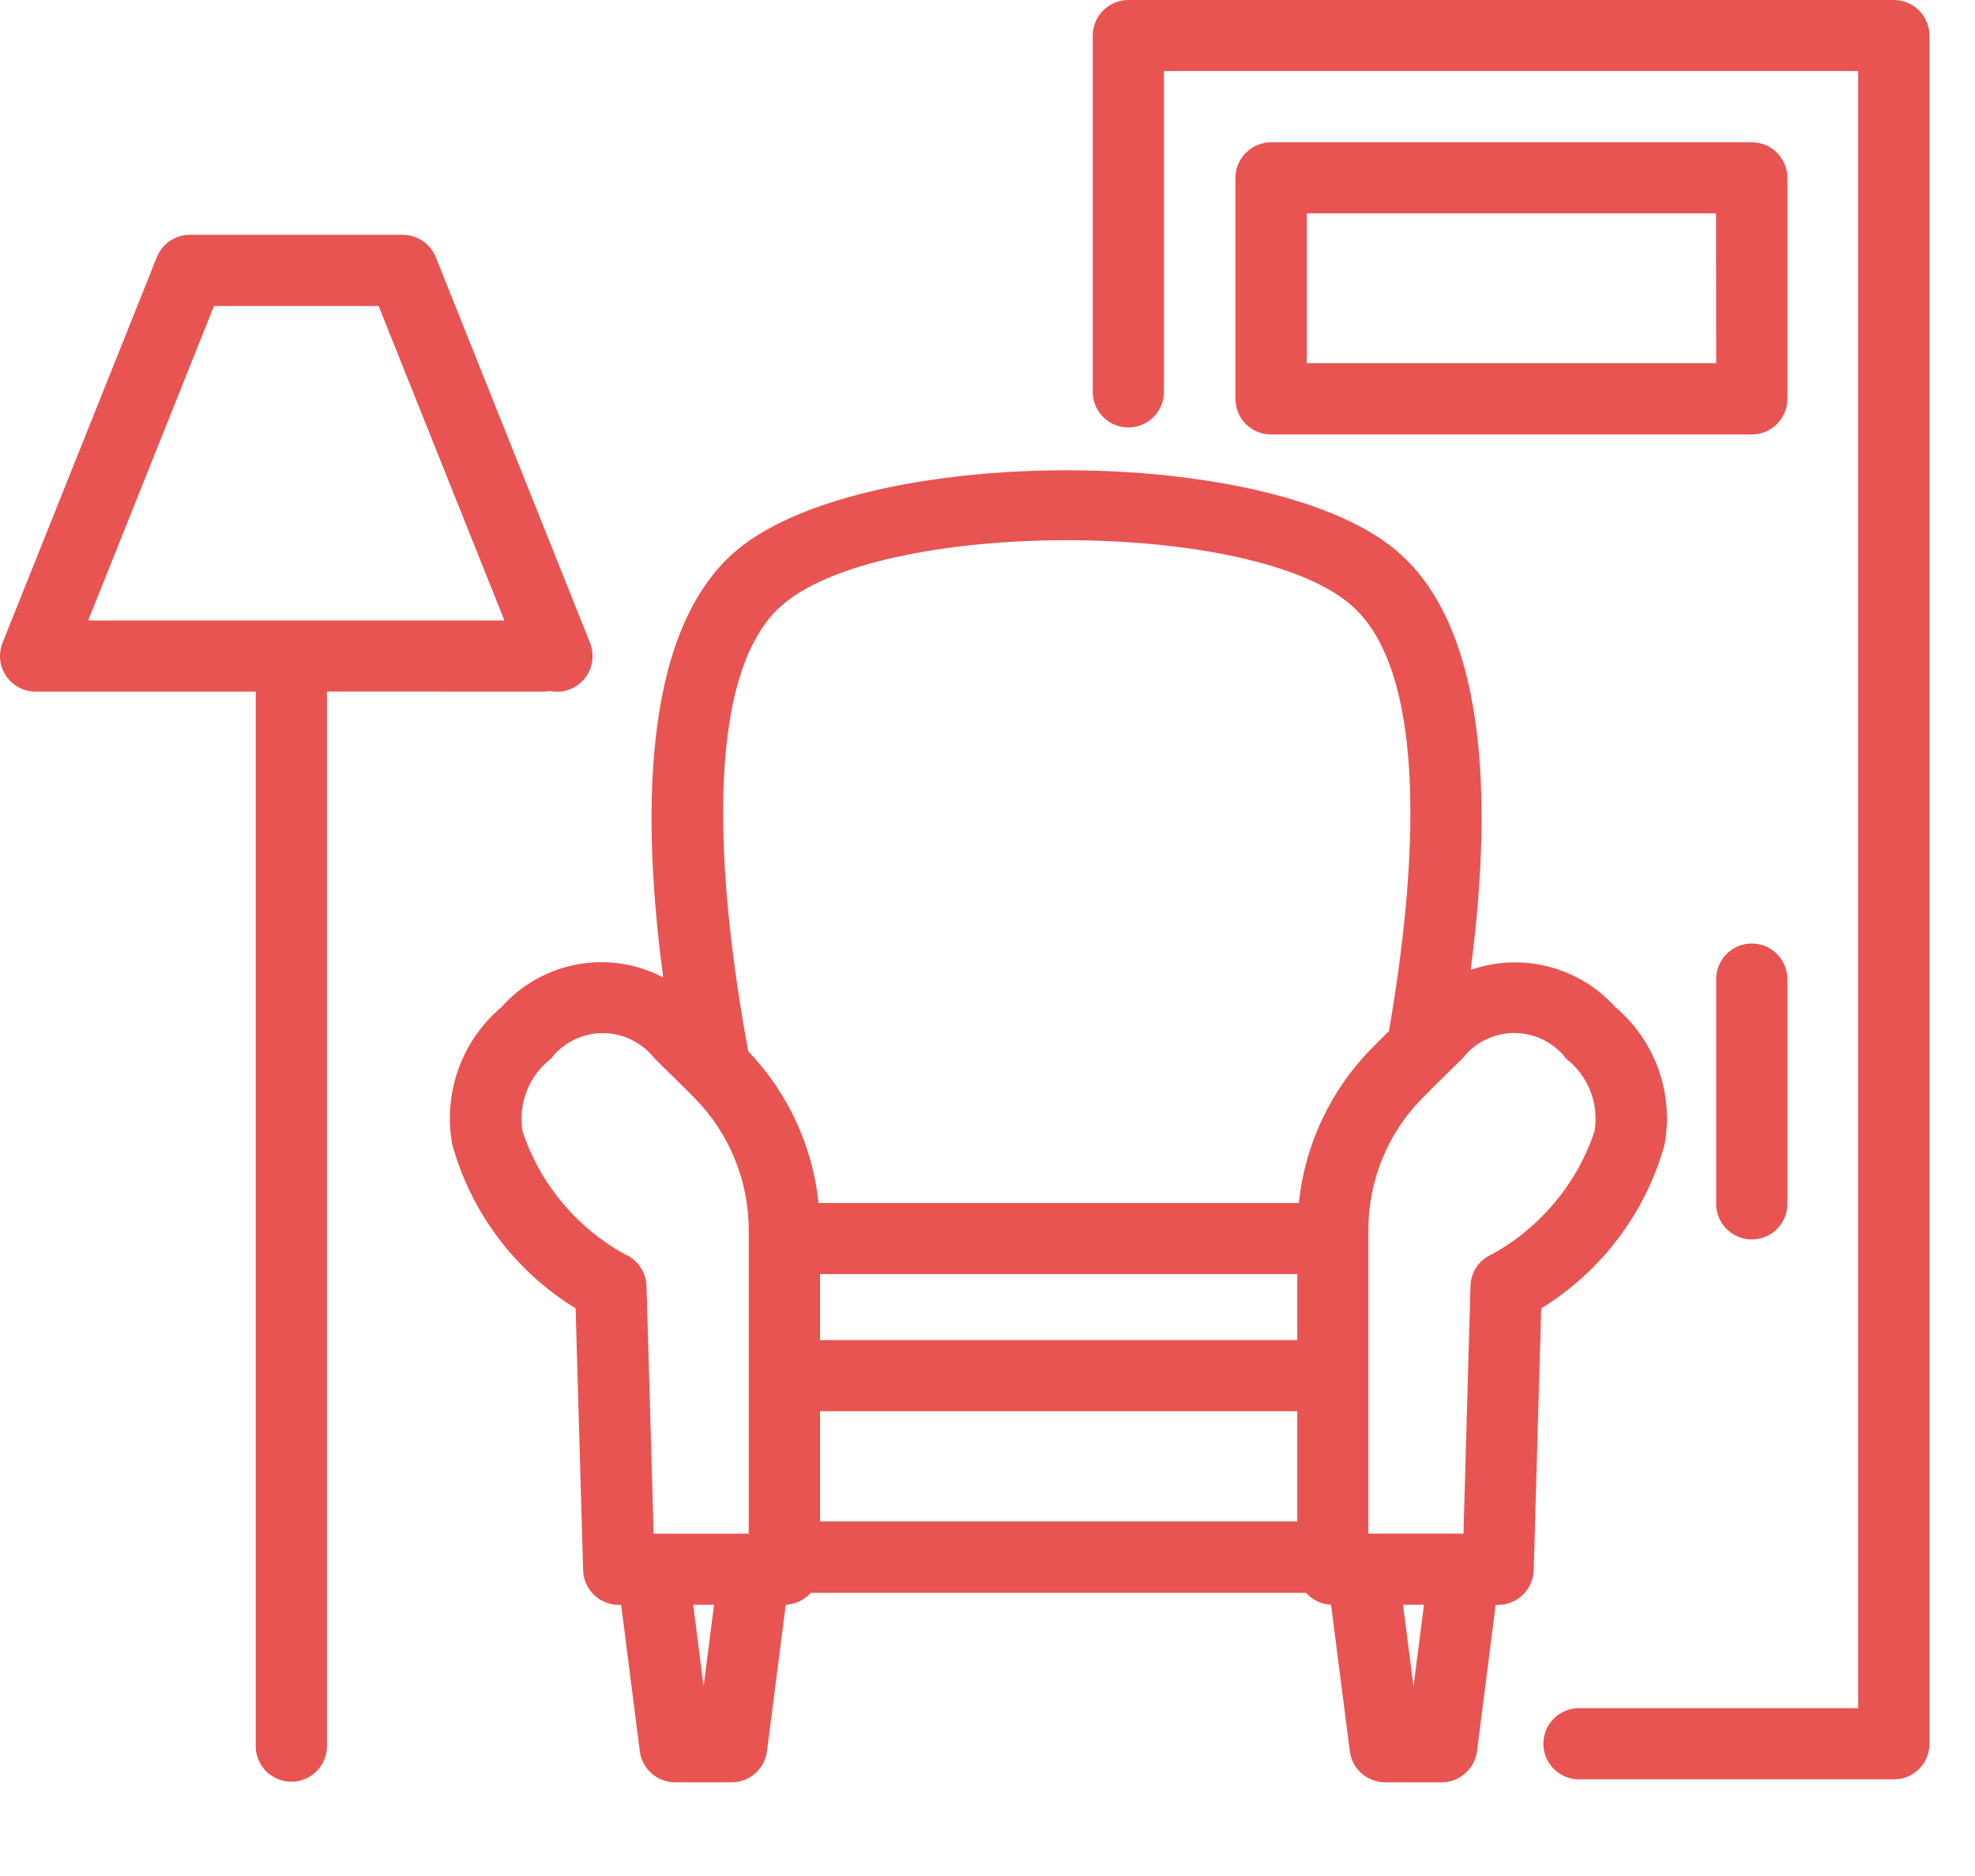
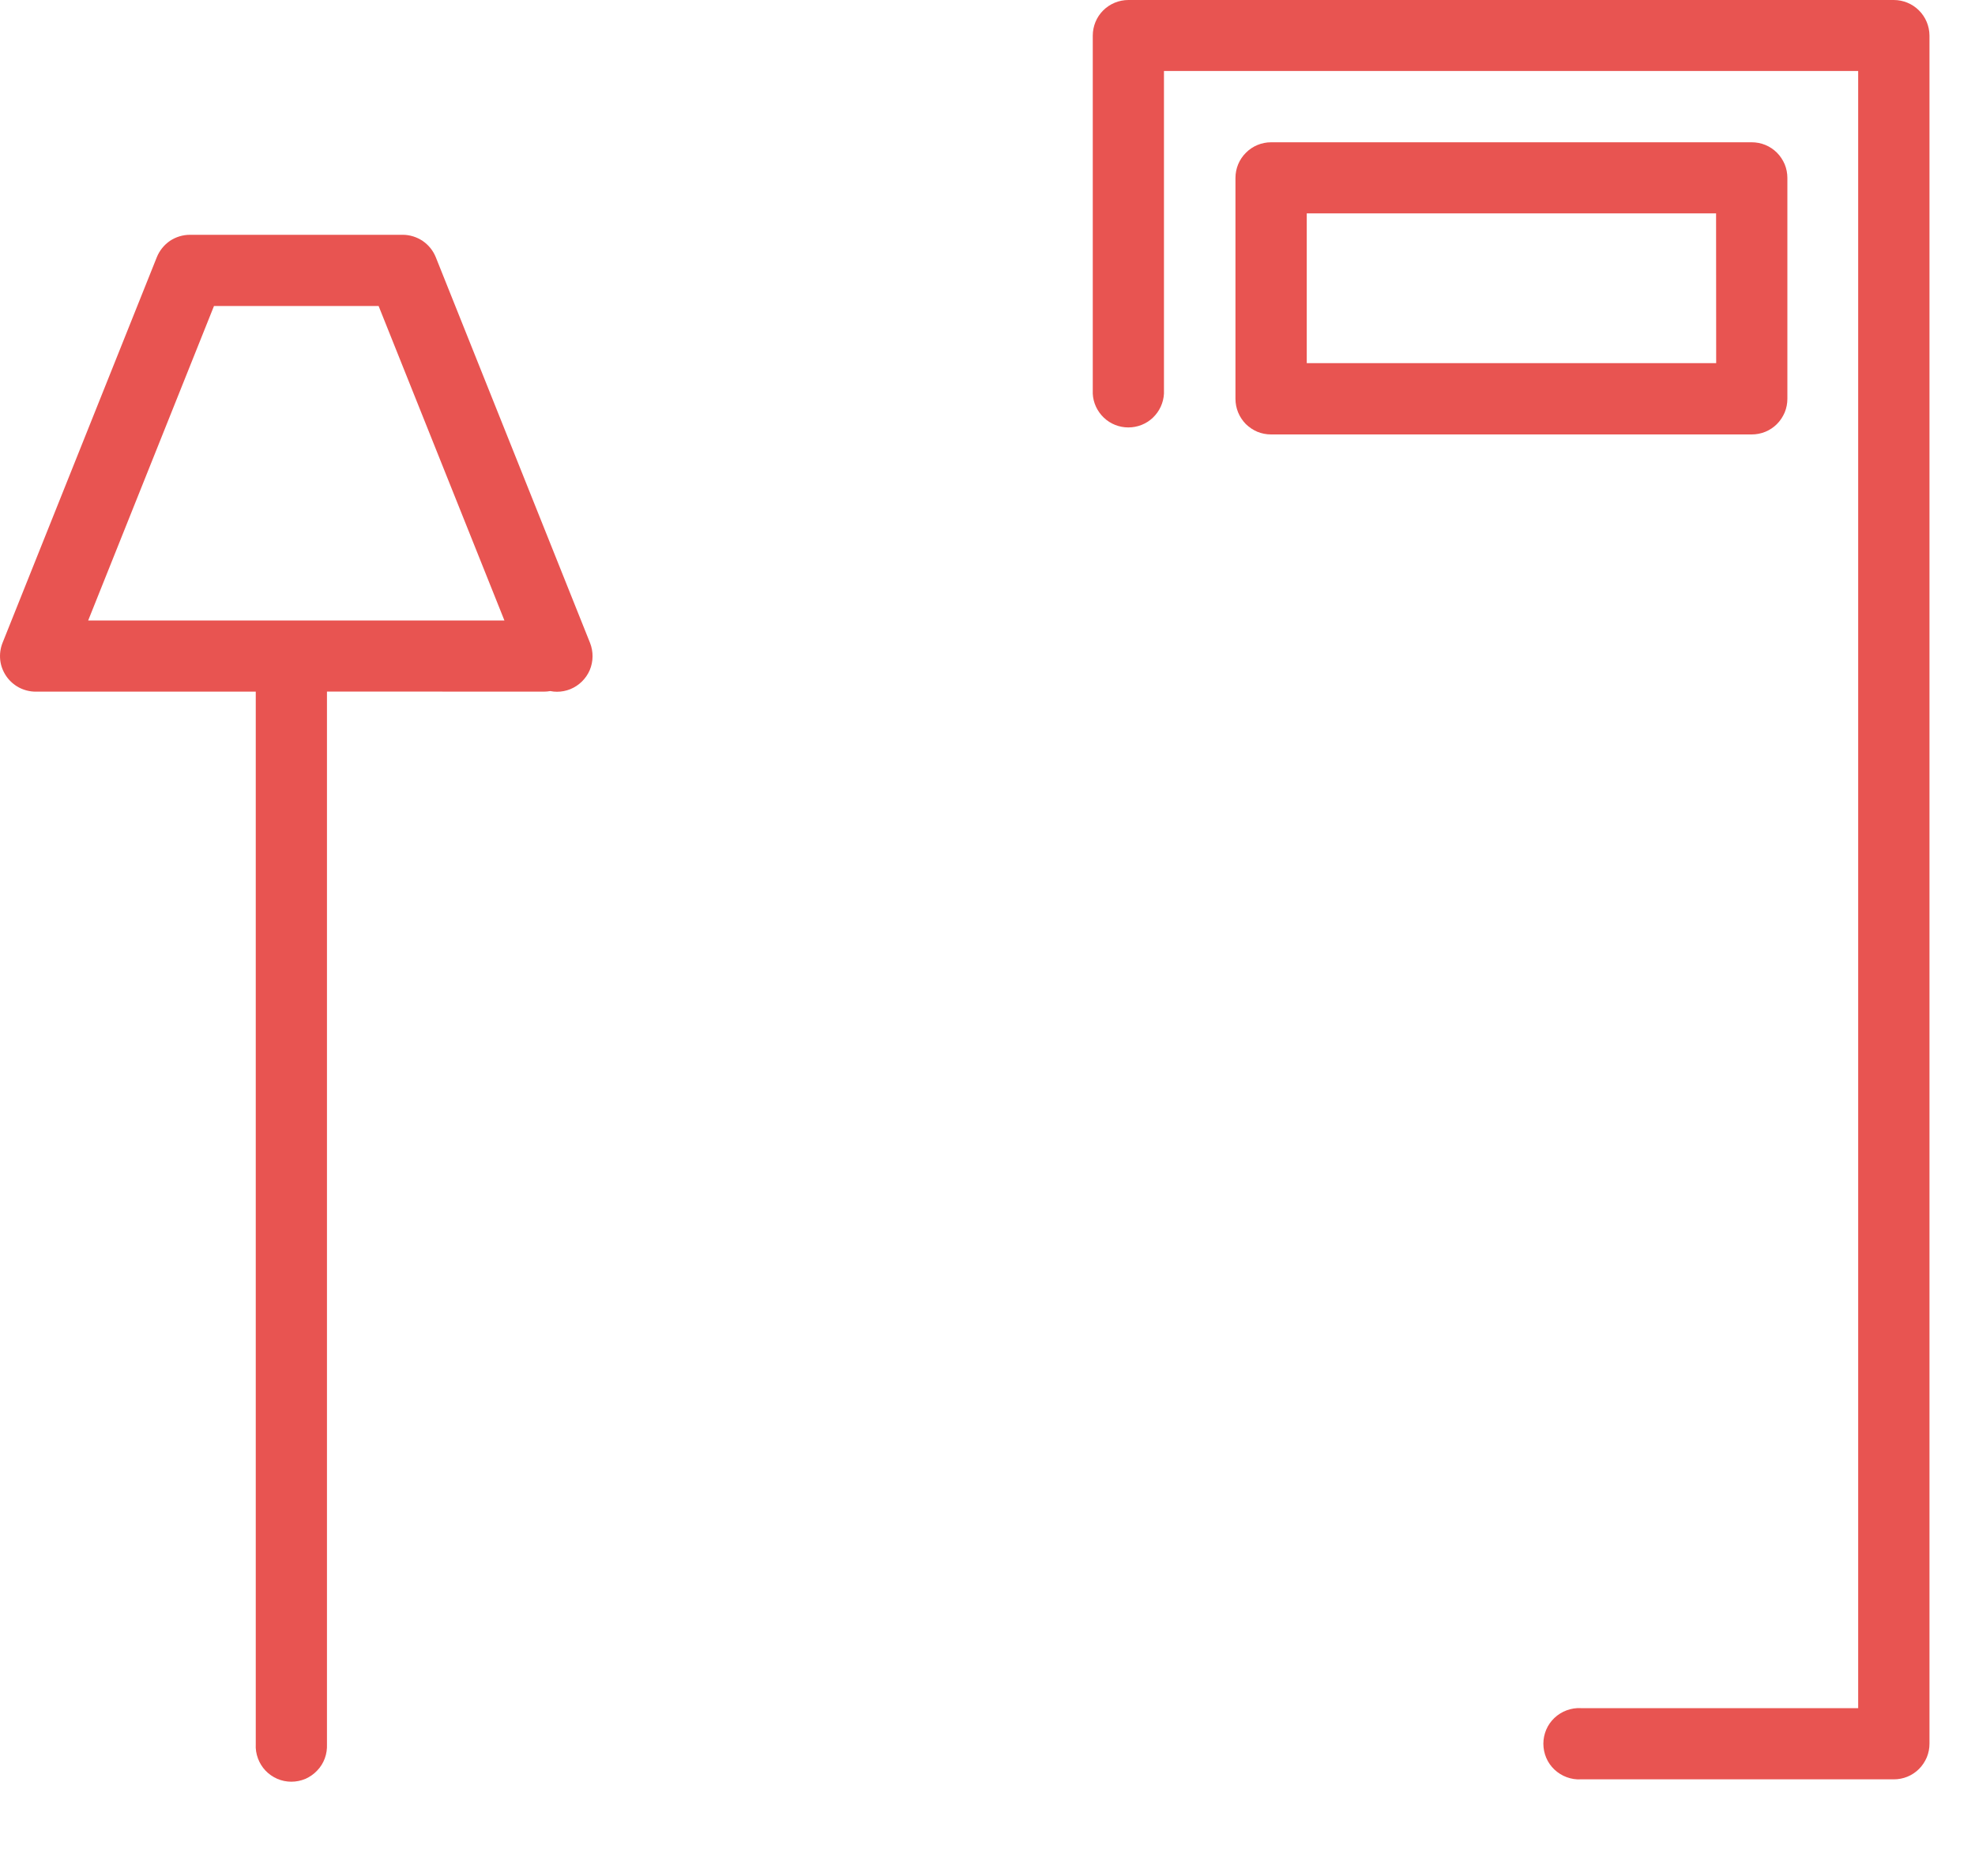
<svg xmlns="http://www.w3.org/2000/svg" width="20" height="19" viewBox="0 0 20 19" fill="none">
  <path d="M19.178 0H11.427C11.331 0 11.239 0.038 11.171 0.106C11.104 0.173 11.066 0.265 11.066 0.361V3.987C11.07 4.079 11.111 4.166 11.178 4.23C11.245 4.294 11.334 4.329 11.426 4.329C11.519 4.329 11.608 4.294 11.675 4.23C11.742 4.166 11.782 4.079 11.787 3.987V0.719H18.817V17.3H16.009C15.96 17.297 15.911 17.305 15.865 17.322C15.819 17.339 15.777 17.365 15.741 17.399C15.706 17.432 15.677 17.473 15.658 17.518C15.639 17.563 15.629 17.611 15.629 17.66C15.629 17.709 15.639 17.758 15.658 17.803C15.677 17.848 15.706 17.889 15.741 17.922C15.777 17.956 15.819 17.982 15.865 17.999C15.911 18.016 15.96 18.024 16.009 18.021H19.178C19.225 18.021 19.272 18.012 19.316 17.994C19.36 17.976 19.4 17.949 19.433 17.916C19.467 17.882 19.493 17.842 19.512 17.798C19.53 17.754 19.539 17.707 19.539 17.66V0.359C19.538 0.264 19.5 0.172 19.432 0.105C19.365 0.038 19.273 -1.46401e-06 19.178 0Z" fill="#E85451" />
  <path d="M18.1 1.802C18.1 1.755 18.091 1.708 18.073 1.664C18.054 1.62 18.028 1.58 17.994 1.546C17.961 1.513 17.921 1.486 17.877 1.468C17.833 1.45 17.786 1.441 17.739 1.441H12.872C12.776 1.441 12.684 1.479 12.617 1.547C12.549 1.614 12.511 1.706 12.511 1.802V4.039C12.511 4.086 12.52 4.133 12.538 4.177C12.556 4.221 12.583 4.261 12.616 4.295C12.65 4.328 12.69 4.355 12.733 4.373C12.777 4.391 12.824 4.4 12.872 4.4H17.739C17.786 4.4 17.833 4.391 17.877 4.373C17.921 4.355 17.961 4.328 17.994 4.295C18.028 4.261 18.054 4.221 18.073 4.177C18.091 4.133 18.1 4.086 18.1 4.039V1.802ZM17.379 3.678H13.233V2.161H17.378L17.379 3.678Z" fill="#E85451" />
-   <path d="M18.1 9.936C18.102 9.887 18.095 9.838 18.078 9.792C18.061 9.746 18.035 9.704 18.001 9.669C17.968 9.633 17.927 9.605 17.882 9.585C17.837 9.566 17.788 9.556 17.739 9.556C17.69 9.556 17.642 9.566 17.597 9.585C17.552 9.605 17.511 9.633 17.478 9.669C17.444 9.704 17.418 9.746 17.401 9.792C17.384 9.838 17.376 9.887 17.379 9.936V12.173C17.376 12.222 17.384 12.271 17.401 12.317C17.418 12.363 17.444 12.405 17.478 12.441C17.511 12.476 17.552 12.504 17.597 12.524C17.642 12.543 17.69 12.553 17.739 12.553C17.788 12.553 17.837 12.543 17.882 12.524C17.927 12.504 17.968 12.476 18.001 12.441C18.035 12.405 18.061 12.363 18.078 12.317C18.095 12.271 18.102 12.222 18.1 12.173V9.936Z" fill="#E85451" />
  <path d="M5.505 7.005C5.528 7.005 5.55 7.003 5.573 6.999C5.595 7.004 5.618 7.006 5.641 7.006C5.687 7.006 5.732 6.997 5.775 6.98C5.863 6.944 5.934 6.875 5.972 6.787C6.009 6.699 6.01 6.6 5.975 6.511L4.413 2.605C4.386 2.538 4.34 2.481 4.28 2.44C4.22 2.4 4.15 2.378 4.078 2.378H1.923C1.851 2.378 1.78 2.4 1.72 2.44C1.661 2.481 1.615 2.538 1.588 2.605L0.026 6.51C0.004 6.565 -0.004 6.624 0.002 6.683C0.008 6.741 0.029 6.797 0.062 6.846C0.095 6.895 0.14 6.935 0.192 6.963C0.244 6.99 0.302 7.005 0.361 7.005H2.59V17.665C2.587 17.714 2.595 17.763 2.612 17.809C2.629 17.855 2.655 17.897 2.688 17.932C2.722 17.968 2.763 17.996 2.808 18.016C2.853 18.035 2.901 18.045 2.95 18.045C2.999 18.045 3.048 18.035 3.093 18.016C3.138 17.996 3.178 17.968 3.212 17.932C3.246 17.897 3.272 17.855 3.289 17.809C3.306 17.763 3.313 17.714 3.311 17.665V7.004L5.505 7.005ZM2.167 3.099H3.834L5.108 6.284H0.893L2.167 3.099Z" fill="#E85451" />
-   <path d="M16.857 11.588C16.903 11.333 16.881 11.07 16.793 10.826C16.705 10.583 16.555 10.366 16.357 10.199C16.177 9.999 15.942 9.857 15.681 9.79C15.421 9.723 15.147 9.735 14.893 9.823C15.099 8.246 15.093 6.448 14.193 5.623C12.956 4.476 8.641 4.477 7.403 5.623C6.496 6.463 6.503 8.305 6.716 9.899C6.448 9.759 6.142 9.713 5.846 9.767C5.549 9.822 5.279 9.974 5.079 10.199C4.881 10.366 4.73 10.583 4.642 10.827C4.555 11.071 4.533 11.334 4.579 11.589C4.77 12.281 5.217 12.875 5.829 13.251L5.905 15.904C5.908 15.998 5.947 16.087 6.014 16.152C6.081 16.217 6.171 16.254 6.265 16.254H6.29L6.479 17.736C6.49 17.823 6.532 17.903 6.598 17.961C6.664 18.019 6.749 18.051 6.837 18.051H7.409C7.497 18.051 7.581 18.019 7.647 17.961C7.713 17.903 7.756 17.823 7.767 17.736L7.957 16.253C8.005 16.251 8.052 16.239 8.096 16.218C8.139 16.198 8.178 16.168 8.21 16.132H13.226C13.258 16.168 13.296 16.197 13.34 16.218C13.383 16.239 13.431 16.251 13.479 16.253L13.669 17.736C13.68 17.823 13.722 17.903 13.788 17.961C13.854 18.019 13.939 18.051 14.027 18.051H14.599C14.687 18.051 14.771 18.019 14.837 17.961C14.903 17.903 14.946 17.823 14.957 17.736L15.146 16.254H15.17C15.264 16.254 15.354 16.218 15.421 16.152C15.489 16.087 15.528 15.998 15.531 15.904L15.607 13.251C16.219 12.875 16.666 12.281 16.857 11.589V11.588ZM7.897 6.15C8.874 5.245 12.729 5.245 13.707 6.15C14.466 6.85 14.349 8.808 14.065 10.443C14.011 10.496 13.956 10.551 13.899 10.609C13.477 11.033 13.214 11.589 13.153 12.184H8.289C8.229 11.607 7.978 11.066 7.577 10.647C7.268 8.975 7.107 6.884 7.898 6.147L7.897 6.15ZM13.137 12.904V13.572H8.304V12.904H13.137ZM8.304 14.293H13.137V15.409H8.304V14.293ZM5.292 11.459C5.268 11.322 5.283 11.182 5.333 11.053C5.383 10.923 5.467 10.81 5.577 10.725C5.638 10.644 5.717 10.579 5.808 10.533C5.899 10.488 5.999 10.464 6.1 10.463C6.201 10.463 6.302 10.485 6.393 10.53C6.484 10.574 6.564 10.638 6.627 10.718L6.771 10.86C6.851 10.939 6.94 11.026 7.029 11.116C7.205 11.293 7.344 11.503 7.439 11.734C7.534 11.966 7.583 12.213 7.582 12.463V15.533H6.619L6.547 13.025C6.545 12.956 6.523 12.888 6.483 12.831C6.444 12.773 6.389 12.729 6.325 12.702C5.837 12.432 5.468 11.989 5.292 11.46V11.459ZM7.02 16.253H7.231L7.125 17.081L7.02 16.253ZM14.314 17.082L14.208 16.253H14.42L14.314 17.082ZM15.114 12.701C15.049 12.728 14.994 12.772 14.954 12.829C14.915 12.887 14.893 12.954 14.891 13.024L14.82 15.532H13.857V12.462C13.856 12.212 13.904 11.965 13.999 11.733C14.094 11.502 14.233 11.292 14.41 11.115C14.496 11.028 14.581 10.945 14.658 10.869L14.813 10.716C14.875 10.636 14.955 10.572 15.046 10.528C15.138 10.484 15.238 10.461 15.339 10.462C15.441 10.463 15.54 10.487 15.631 10.532C15.722 10.578 15.8 10.643 15.862 10.724C15.971 10.809 16.055 10.922 16.106 11.052C16.156 11.181 16.17 11.321 16.147 11.458C15.97 11.987 15.601 12.43 15.114 12.7V12.701Z" fill="#E85451" />
</svg>